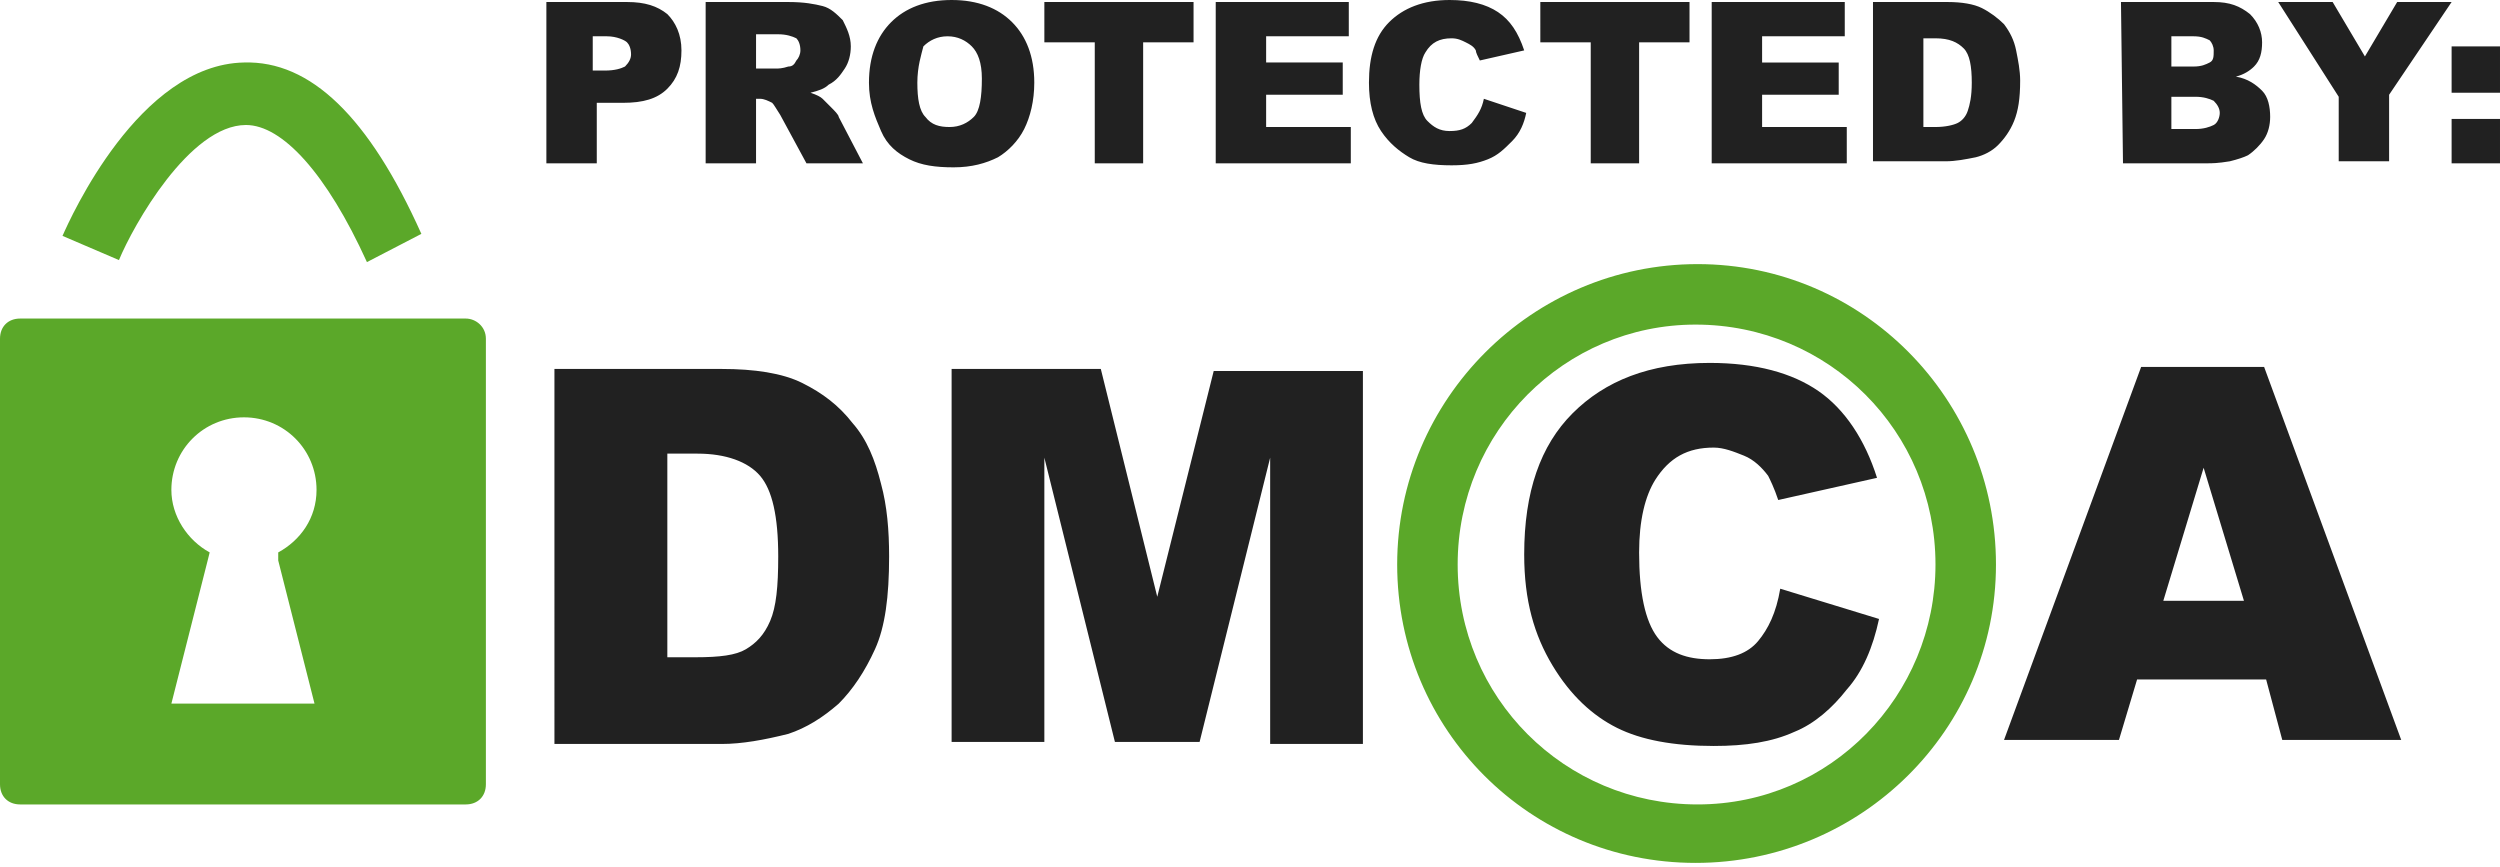
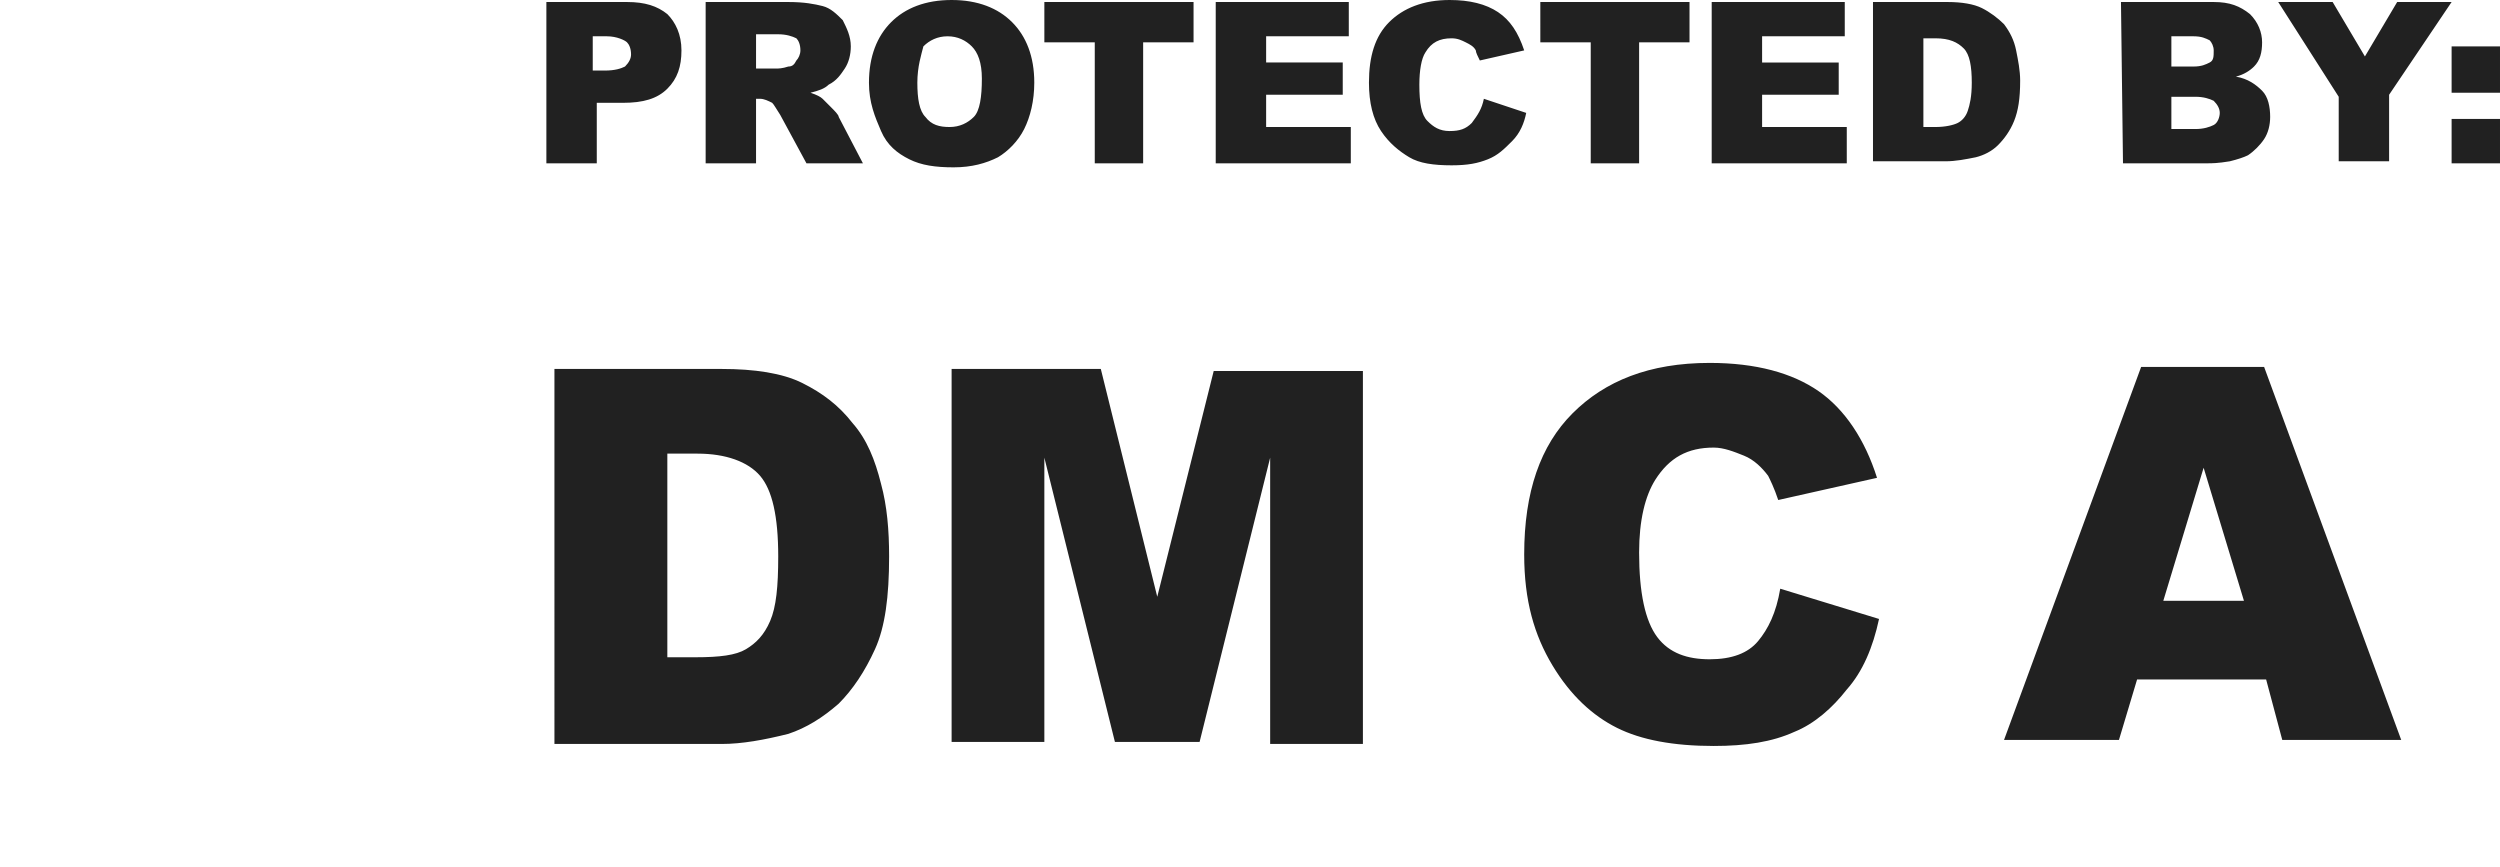
<svg xmlns="http://www.w3.org/2000/svg" xmlns:xlink="http://www.w3.org/1999/xlink" width="124" height="43" viewBox="0 0 124 43">
  <defs>
    <path id="czfna" d="M187.3 7381.2l4.9 1.5c-.3 1.4-.8 2.6-1.6 3.5-.7.9-1.6 1.7-2.6 2.1-1.1.5-2.4.7-4 .7-2 0-3.6-.3-4.8-.9-1.2-.6-2.3-1.6-3.2-3.1-.9-1.5-1.4-3.2-1.4-5.5 0-3.1.8-5.4 2.4-7 1.6-1.6 3.8-2.5 6.8-2.5 2.3 0 4.1.5 5.4 1.4 1.3.9 2.3 2.4 2.9 4.3l-4.9 1.1c-.2-.6-.4-1-.5-1.2-.3-.4-.7-.8-1.2-1-.5-.2-1-.4-1.5-.4-1.3 0-2.2.5-2.9 1.6-.5.8-.8 2-.8 3.6 0 2 .3 3.4.9 4.2.6.8 1.5 1.1 2.6 1.1s1.9-.3 2.4-.9c.5-.6.9-1.4 1.1-2.6m23 .6l-2-6.6-2 6.6zm1.1 3.9H205l-.9 3h-5.7l6.8-18.5h6.1l6.8 18.5h-5.9zm-65.2-15.4h7.4l2.8 11.3 2.8-11.2h7.4v18.5H162v-14.2l-3.5 14.1h-4.2l-3.5-14.1v14.1h-4.6m-14.1-14.3v10.1h1.4c1.2 0 2-.1 2.5-.4.5-.3.9-.7 1.2-1.4.3-.7.4-1.7.4-3.2 0-2-.3-3.3-.9-4-.6-.7-1.7-1.1-3.1-1.1zm-5.6-4.2h8.3c1.6 0 3 .2 4 .7 1 .5 1.8 1.1 2.5 2 .7.8 1.1 1.8 1.4 3 .3 1.1.4 2.3.4 3.6 0 2-.2 3.5-.7 4.6-.5 1.1-1.1 2-1.8 2.7-.8.7-1.6 1.2-2.5 1.5-1.2.3-2.3.5-3.3.5h-8.3zm94.1-12.4h2.4v2.2h-2.4zm0-3.6h2.4v2.3h-2.4zm-8.6-2.2h2.7l1.6 2.7 1.6-2.7h2.7l-3.1 4.6v3.3H215v-3.2m-8.3 1.6h1.2c.4 0 .7-.1.9-.2.2-.1.3-.4.3-.6 0-.2-.1-.4-.3-.6-.2-.1-.5-.2-.9-.2h-1.2zm0-3.1h1.1c.4 0 .6-.1.8-.2.2-.1.2-.3.2-.6 0-.2-.1-.4-.2-.5-.2-.1-.4-.2-.8-.2h-1.1zm-2.5-3.2h4.6c.8 0 1.3.2 1.8.6.4.4.6.9.6 1.4 0 .5-.1.9-.4 1.2-.2.2-.5.4-.9.5.6.1 1 .4 1.3.7.3.3.4.8.4 1.3 0 .4-.1.8-.3 1.1-.2.3-.5.6-.8.8-.2.1-.5.2-.9.3-.6.1-.9.1-1.1.1h-4.2zm-9.8 1.8v4.4h.6c.5 0 .9-.1 1.1-.2.2-.1.4-.3.5-.6.1-.3.2-.7.2-1.4 0-.8-.1-1.4-.4-1.7-.3-.3-.7-.5-1.4-.5zm-2.5-1.8h3.7c.7 0 1.3.1 1.7.3.4.2.8.5 1.1.8.3.4.5.8.6 1.3.1.5.2 1 .2 1.5 0 .9-.1 1.5-.3 2-.2.5-.5.9-.8 1.2-.3.3-.7.5-1.1.6-.5.1-1 .2-1.5.2h-3.6zm-8 0h6.6v1.7h-4.1v1.3h3.8v1.6h-3.8v1.6h4.2v1.8h-6.7m-8.5-8h7.4v2h-2.5v6h-2.4v-6h-2.5m-2.8 2.8l2.1.7c-.1.5-.3 1-.7 1.4-.4.4-.7.7-1.2.9-.5.2-1 .3-1.8.3-.9 0-1.6-.1-2.1-.4-.5-.3-1-.7-1.4-1.3-.4-.6-.6-1.4-.6-2.4 0-1.3.3-2.3 1-3 .7-.7 1.7-1.1 3-1.1 1 0 1.8.2 2.4.6.6.4 1 1 1.3 1.9l-2.2.5c-.1-.2-.2-.4-.2-.5-.1-.2-.3-.3-.5-.4-.2-.1-.4-.2-.7-.2-.6 0-1 .2-1.3.7-.2.3-.3.9-.3 1.6 0 .9.1 1.5.4 1.8.3.3.6.5 1.1.5.5 0 .8-.1 1.1-.4.3-.4.5-.7.6-1.2m-13.3-4.8h6.6v1.7h-4.1v1.3h3.8v1.6h-3.8v1.6h4.2v1.8h-6.7m-8.5-8h7.4v2h-2.5v6h-2.4v-6h-2.5m-6.3 2c0 .8.1 1.4.4 1.7.3.4.7.5 1.2.5s.9-.2 1.2-.5c.3-.3.4-1 .4-1.9 0-.8-.2-1.3-.5-1.6-.3-.3-.7-.5-1.2-.5s-.9.2-1.2.5c-.1.4-.3 1-.3 1.8m-2.4 0c0-1.3.4-2.3 1.1-3 .7-.7 1.7-1.1 3-1.1s2.3.4 3 1.1c.7.7 1.1 1.7 1.1 3 0 .9-.2 1.7-.5 2.3-.3.6-.8 1.1-1.3 1.4-.6.3-1.3.5-2.2.5-.9 0-1.6-.1-2.2-.4-.6-.3-1.1-.7-1.4-1.4-.3-.7-.6-1.4-.6-2.4m-5.6-.7h1c.1 0 .3 0 .6-.1.2 0 .3-.1.4-.3.1-.1.2-.3.2-.5 0-.3-.1-.5-.2-.6-.2-.1-.5-.2-.9-.2h-1.1zm-2.5 4.7v-8h4.1c.8 0 1.3.1 1.7.2.4.1.7.4 1 .7.2.4.4.8.4 1.3 0 .4-.1.8-.3 1.1-.2.3-.4.6-.8.8-.2.2-.5.3-.9.4.3.1.5.2.6.3l.4.4c.2.2.4.4.4.5l1.2 2.3H139l-1.3-2.4c-.2-.3-.3-.5-.4-.6-.2-.1-.4-.2-.6-.2h-.2v3.2zm-5.6-4.6h.6c.5 0 .8-.1 1-.2.2-.2.3-.4.3-.6 0-.3-.1-.5-.2-.6-.1-.1-.5-.3-1-.3h-.7zm1.7-3.4c.9 0 1.5.2 2 .6.4.4.7 1 .7 1.8s-.2 1.4-.7 1.9c-.5.5-1.2.7-2.2.7h-1.3v3h-2.5v-8z" />
-     <path id="czfnb" d="M119.9 7363.6c-2.6-5.8-5.5-8.6-8.8-8.5-5.2.1-8.6 7.7-9 8.6l2.8 1.2c.7-1.7 3.5-6.7 6.3-6.7 1.8 0 4 2.4 6 6.8zm-7.1 16.2l1.8 7.1h-7.1l1.8-7.1.1-.4c-1.1-.6-1.9-1.8-1.9-3.1 0-2 1.6-3.6 3.6-3.6s3.6 1.6 3.6 3.6c0 1.4-.8 2.5-1.9 3.1zm-12.8-12c-.6 0-1 .4-1 1v22.1c0 .6.4 1 1 1h22.1c.6 0 1-.4 1-1v-22.1c0-.6-.5-1-1-1m61 .3c6.6 0 11.9 5.3 11.9 11.9 0 6.5-5.2 11.9-11.8 11.9-6.6 0-11.9-5.3-11.9-11.9 0-6.6 5.3-11.9 11.8-11.9m0 26.7c8.2 0 14.9-6.6 14.9-14.8 0-8.2-6.6-14.9-14.8-14.9-8.2 0-14.9 6.7-14.9 14.9s6.6 14.8 14.8 14.8" />
  </defs>
  <g>
    <g transform="translate(-99 -7352)">
      <g>
        <use fill="#212121" xlink:href="#czfna" />
      </g>
      <g>
        <use fill="#5ba829" xlink:href="#czfnb" />
      </g>
    </g>
  </g>
</svg>